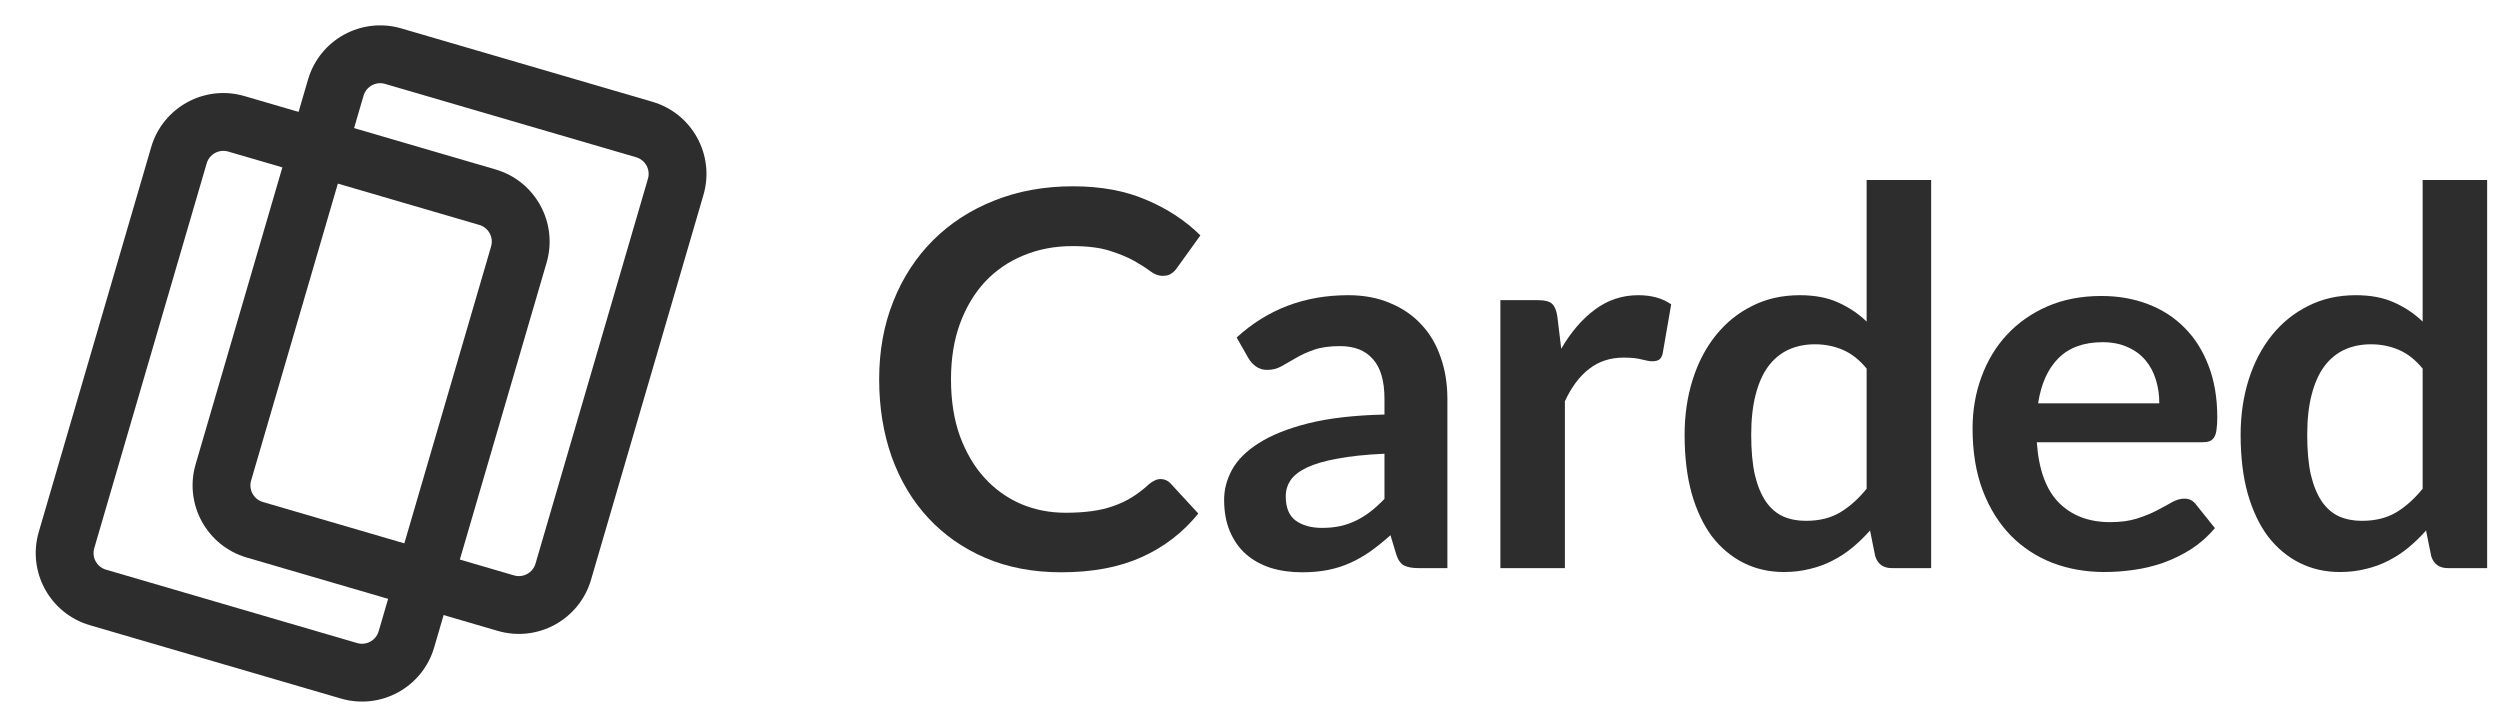
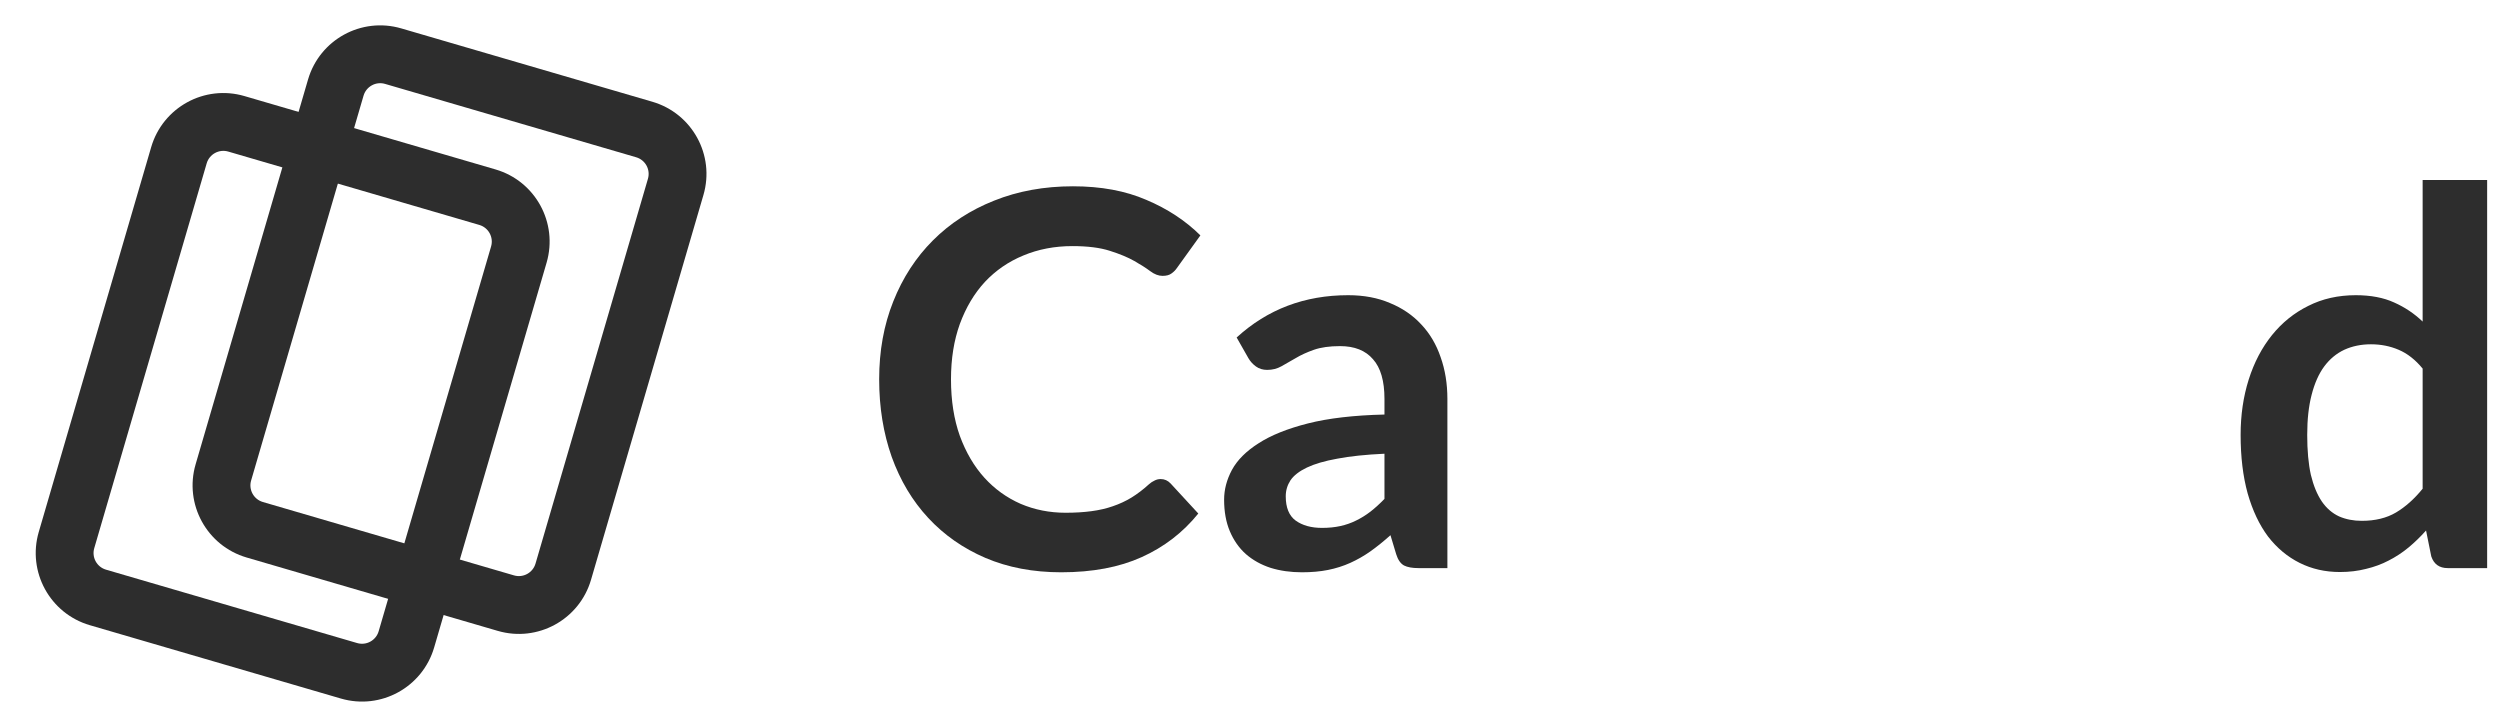
<svg xmlns="http://www.w3.org/2000/svg" width="141" height="41" viewBox="0 0 141 41" fill="none">
  <path d="M65.463 27.019C65.679 27.019 65.866 27.102 66.023 27.269L67.584 28.963C66.72 30.033 65.655 30.853 64.388 31.423C63.131 31.992 61.619 32.277 59.851 32.277C58.27 32.277 56.847 32.007 55.58 31.467C54.323 30.927 53.248 30.176 52.354 29.213C51.461 28.251 50.773 27.102 50.292 25.767C49.821 24.431 49.585 22.973 49.585 21.392C49.585 19.791 49.85 18.328 50.38 17.003C50.911 15.667 51.657 14.518 52.619 13.556C53.582 12.594 54.73 11.847 56.066 11.317C57.411 10.777 58.894 10.507 60.514 10.507C62.095 10.507 63.475 10.762 64.653 11.273C65.841 11.774 66.858 12.441 67.702 13.276L66.377 15.117C66.298 15.235 66.195 15.338 66.067 15.427C65.949 15.515 65.782 15.559 65.567 15.559C65.341 15.559 65.11 15.471 64.874 15.294C64.638 15.117 64.339 14.926 63.976 14.72C63.612 14.513 63.151 14.322 62.591 14.145C62.041 13.968 61.339 13.88 60.485 13.88C59.483 13.88 58.56 14.057 57.716 14.41C56.881 14.754 56.159 15.25 55.55 15.898C54.951 16.546 54.48 17.336 54.136 18.269C53.803 19.192 53.636 20.233 53.636 21.392C53.636 22.59 53.803 23.655 54.136 24.588C54.48 25.521 54.942 26.307 55.521 26.945C56.1 27.583 56.783 28.074 57.568 28.418C58.354 28.752 59.198 28.919 60.102 28.919C60.642 28.919 61.128 28.889 61.56 28.83C62.002 28.771 62.404 28.678 62.768 28.55C63.141 28.423 63.49 28.261 63.814 28.064C64.147 27.858 64.477 27.608 64.8 27.313C64.899 27.225 65.002 27.156 65.11 27.107C65.218 27.048 65.336 27.019 65.463 27.019Z" fill="#2D2D2D" />
  <path d="M81.633 32.041H79.998C79.655 32.041 79.385 31.992 79.188 31.894C78.992 31.786 78.845 31.575 78.746 31.261L78.422 30.185C78.039 30.529 77.661 30.834 77.288 31.099C76.925 31.354 76.547 31.57 76.154 31.747C75.761 31.924 75.344 32.056 74.902 32.145C74.46 32.233 73.969 32.277 73.429 32.277C72.791 32.277 72.202 32.194 71.662 32.027C71.121 31.85 70.655 31.59 70.262 31.246C69.879 30.902 69.58 30.475 69.364 29.965C69.148 29.454 69.04 28.86 69.04 28.182C69.04 27.613 69.187 27.053 69.481 26.503C69.786 25.943 70.287 25.442 70.984 25.001C71.681 24.549 72.609 24.176 73.768 23.881C74.927 23.587 76.365 23.42 78.084 23.38V22.497C78.084 21.485 77.868 20.739 77.435 20.258C77.013 19.767 76.395 19.521 75.579 19.521C74.99 19.521 74.499 19.59 74.107 19.727C73.714 19.865 73.37 20.022 73.076 20.199C72.791 20.366 72.526 20.518 72.28 20.655C72.035 20.793 71.765 20.862 71.47 20.862C71.225 20.862 71.013 20.798 70.837 20.67C70.66 20.543 70.517 20.385 70.409 20.199L69.747 19.035C71.485 17.444 73.581 16.649 76.036 16.649C76.92 16.649 77.706 16.796 78.393 17.091C79.09 17.376 79.679 17.778 80.16 18.299C80.642 18.809 81.005 19.423 81.25 20.14C81.506 20.857 81.633 21.642 81.633 22.497V32.041ZM74.563 29.773C74.936 29.773 75.28 29.739 75.594 29.67C75.909 29.601 76.203 29.498 76.478 29.361C76.763 29.223 77.033 29.056 77.288 28.86C77.553 28.654 77.818 28.413 78.084 28.138V25.59C77.023 25.639 76.134 25.732 75.418 25.87C74.71 25.997 74.141 26.164 73.709 26.37C73.277 26.577 72.968 26.817 72.781 27.092C72.604 27.367 72.516 27.667 72.516 27.991C72.516 28.629 72.702 29.086 73.076 29.361C73.459 29.636 73.954 29.773 74.563 29.773Z" fill="#2D2D2D" />
-   <path d="M84.622 32.041V16.929H86.757C87.13 16.929 87.391 16.998 87.538 17.135C87.685 17.273 87.784 17.508 87.833 17.842L88.054 19.669C88.594 18.736 89.227 17.999 89.954 17.459C90.68 16.919 91.495 16.649 92.399 16.649C93.145 16.649 93.764 16.821 94.255 17.165L93.783 19.89C93.754 20.066 93.69 20.194 93.592 20.273C93.494 20.341 93.361 20.376 93.194 20.376C93.047 20.376 92.846 20.341 92.59 20.273C92.335 20.204 91.996 20.169 91.574 20.169C90.818 20.169 90.17 20.381 89.63 20.803C89.09 21.215 88.633 21.824 88.26 22.629V32.041H84.622Z" fill="#2D2D2D" />
-   <path d="M106.692 32.041C106.221 32.041 105.912 31.82 105.764 31.378L105.47 29.92C105.156 30.274 104.827 30.593 104.483 30.878C104.139 31.163 103.766 31.408 103.363 31.614C102.971 31.82 102.544 31.977 102.082 32.086C101.63 32.203 101.139 32.262 100.609 32.262C99.784 32.262 99.028 32.09 98.341 31.747C97.653 31.403 97.059 30.907 96.559 30.259C96.068 29.601 95.685 28.791 95.41 27.829C95.144 26.866 95.012 25.767 95.012 24.529C95.012 23.41 95.164 22.369 95.469 21.407C95.773 20.444 96.21 19.61 96.779 18.903C97.349 18.196 98.031 17.646 98.827 17.253C99.622 16.85 100.516 16.649 101.508 16.649C102.352 16.649 103.074 16.787 103.673 17.061C104.272 17.327 104.807 17.685 105.278 18.137V10.153H108.917V32.041H106.692ZM101.846 29.375C102.602 29.375 103.246 29.218 103.776 28.904C104.306 28.59 104.807 28.143 105.278 27.564V20.788C104.866 20.287 104.414 19.934 103.923 19.727C103.442 19.521 102.922 19.418 102.362 19.418C101.812 19.418 101.311 19.521 100.859 19.727C100.418 19.934 100.04 20.248 99.725 20.67C99.421 21.083 99.185 21.613 99.018 22.261C98.852 22.899 98.768 23.655 98.768 24.529C98.768 25.413 98.837 26.164 98.974 26.783C99.121 27.392 99.328 27.892 99.593 28.285C99.858 28.668 100.182 28.948 100.565 29.125C100.948 29.292 101.375 29.375 101.846 29.375Z" fill="#2D2D2D" />
-   <path d="M118.515 16.693C119.467 16.693 120.341 16.845 121.136 17.15C121.942 17.454 122.634 17.901 123.213 18.49C123.793 19.07 124.244 19.786 124.568 20.641C124.892 21.485 125.055 22.452 125.055 23.542C125.055 23.817 125.04 24.048 125.01 24.235C124.991 24.412 124.946 24.554 124.878 24.662C124.819 24.76 124.735 24.834 124.627 24.883C124.519 24.922 124.382 24.942 124.215 24.942H114.876C114.984 26.493 115.402 27.632 116.128 28.359C116.855 29.086 117.817 29.449 119.015 29.449C119.605 29.449 120.11 29.38 120.533 29.243C120.965 29.105 121.338 28.953 121.652 28.786C121.976 28.619 122.256 28.467 122.492 28.329C122.737 28.192 122.973 28.123 123.199 28.123C123.346 28.123 123.474 28.153 123.582 28.212C123.69 28.271 123.783 28.354 123.861 28.462L124.922 29.788C124.519 30.259 124.068 30.657 123.567 30.981C123.066 31.295 122.541 31.55 121.991 31.747C121.451 31.933 120.896 32.066 120.326 32.145C119.767 32.223 119.222 32.262 118.691 32.262C117.641 32.262 116.664 32.09 115.76 31.747C114.857 31.393 114.071 30.878 113.403 30.2C112.736 29.513 112.21 28.668 111.827 27.667C111.444 26.655 111.253 25.487 111.253 24.161C111.253 23.13 111.42 22.163 111.754 21.259C112.088 20.346 112.564 19.556 113.183 18.888C113.811 18.21 114.572 17.675 115.466 17.282C116.369 16.89 117.385 16.693 118.515 16.693ZM118.588 19.3C117.528 19.3 116.698 19.6 116.099 20.199C115.5 20.798 115.117 21.647 114.95 22.747H121.785C121.785 22.276 121.721 21.834 121.593 21.421C121.465 20.999 121.269 20.631 121.004 20.317C120.739 20.002 120.405 19.757 120.002 19.58C119.6 19.394 119.128 19.3 118.588 19.3Z" fill="#2D2D2D" />
  <path d="M138.051 32.041C137.58 32.041 137.271 31.82 137.123 31.378L136.829 29.92C136.514 30.274 136.185 30.593 135.842 30.878C135.498 31.163 135.125 31.408 134.722 31.614C134.33 31.82 133.902 31.977 133.441 32.086C132.989 32.203 132.498 32.262 131.968 32.262C131.143 32.262 130.387 32.09 129.7 31.747C129.012 31.403 128.418 30.907 127.917 30.259C127.426 29.601 127.043 28.791 126.768 27.829C126.503 26.866 126.371 25.767 126.371 24.529C126.371 23.41 126.523 22.369 126.827 21.407C127.132 20.444 127.569 19.61 128.138 18.903C128.708 18.196 129.39 17.646 130.186 17.253C130.981 16.85 131.875 16.649 132.866 16.649C133.711 16.649 134.433 16.787 135.032 17.061C135.631 17.327 136.166 17.685 136.637 18.137V10.153H140.275V32.041H138.051ZM133.205 29.375C133.961 29.375 134.605 29.218 135.135 28.904C135.665 28.59 136.166 28.143 136.637 27.564V20.788C136.225 20.287 135.773 19.934 135.282 19.727C134.801 19.521 134.28 19.418 133.721 19.418C133.171 19.418 132.67 19.521 132.218 19.727C131.776 19.934 131.398 20.248 131.084 20.67C130.78 21.083 130.544 21.613 130.377 22.261C130.21 22.899 130.127 23.655 130.127 24.529C130.127 25.413 130.195 26.164 130.333 26.783C130.48 27.392 130.686 27.892 130.952 28.285C131.217 28.668 131.541 28.948 131.924 29.125C132.307 29.292 132.734 29.375 133.205 29.375Z" fill="#2D2D2D" />
  <path fill-rule="evenodd" clip-rule="evenodd" d="M8.527 8.298C9.184 6.051 11.538 4.761 13.785 5.418L27.947 9.556C30.195 10.212 31.484 12.566 30.828 14.814L24.486 36.518C23.829 38.765 21.476 40.055 19.228 39.398L5.066 35.261C2.819 34.604 1.529 32.25 2.186 30.003L8.527 8.298ZM12.871 8.548C12.352 8.397 11.809 8.694 11.657 9.213L5.316 30.917C5.164 31.436 5.462 31.979 5.981 32.13L20.143 36.268C20.661 36.42 21.205 36.122 21.356 35.604L27.698 13.899C27.849 13.38 27.551 12.837 27.033 12.686L12.871 8.548Z" fill="#2D2D2D" />
  <path fill-rule="evenodd" clip-rule="evenodd" d="M17.374 4.482C18.031 2.235 20.385 0.945 22.632 1.602L36.794 5.739C39.041 6.396 40.331 8.75 39.674 10.997L33.333 32.702C32.676 34.949 30.322 36.239 28.075 35.582L13.913 31.444C11.666 30.788 10.376 28.434 11.033 26.186L17.374 4.482ZM21.718 4.732C21.199 4.58 20.656 4.878 20.504 5.396L14.163 27.101C14.011 27.619 14.309 28.163 14.828 28.314L28.99 32.452C29.508 32.603 30.051 32.306 30.203 31.787L36.544 10.083C36.696 9.564 36.398 9.021 35.88 8.87L21.718 4.732Z" fill="#2D2D2D" />
</svg>